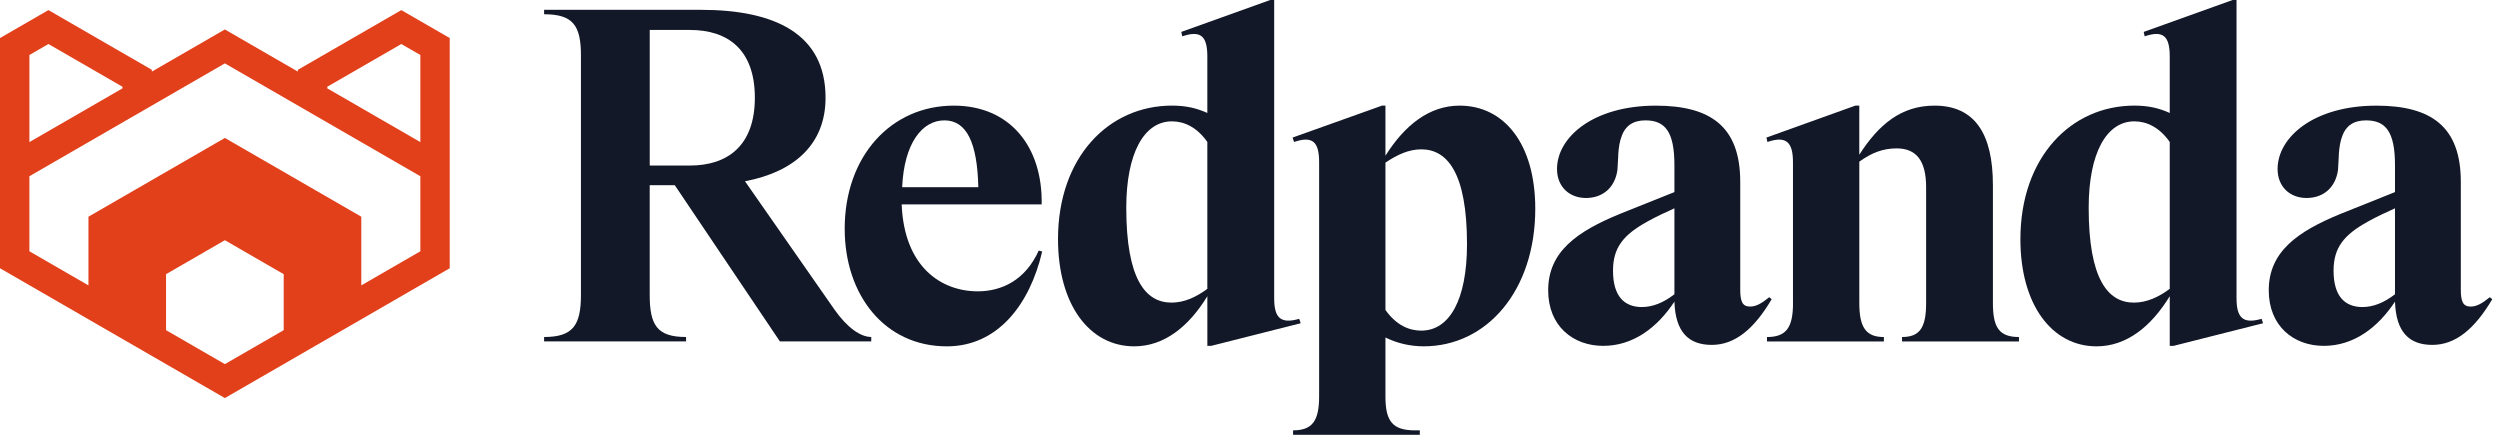
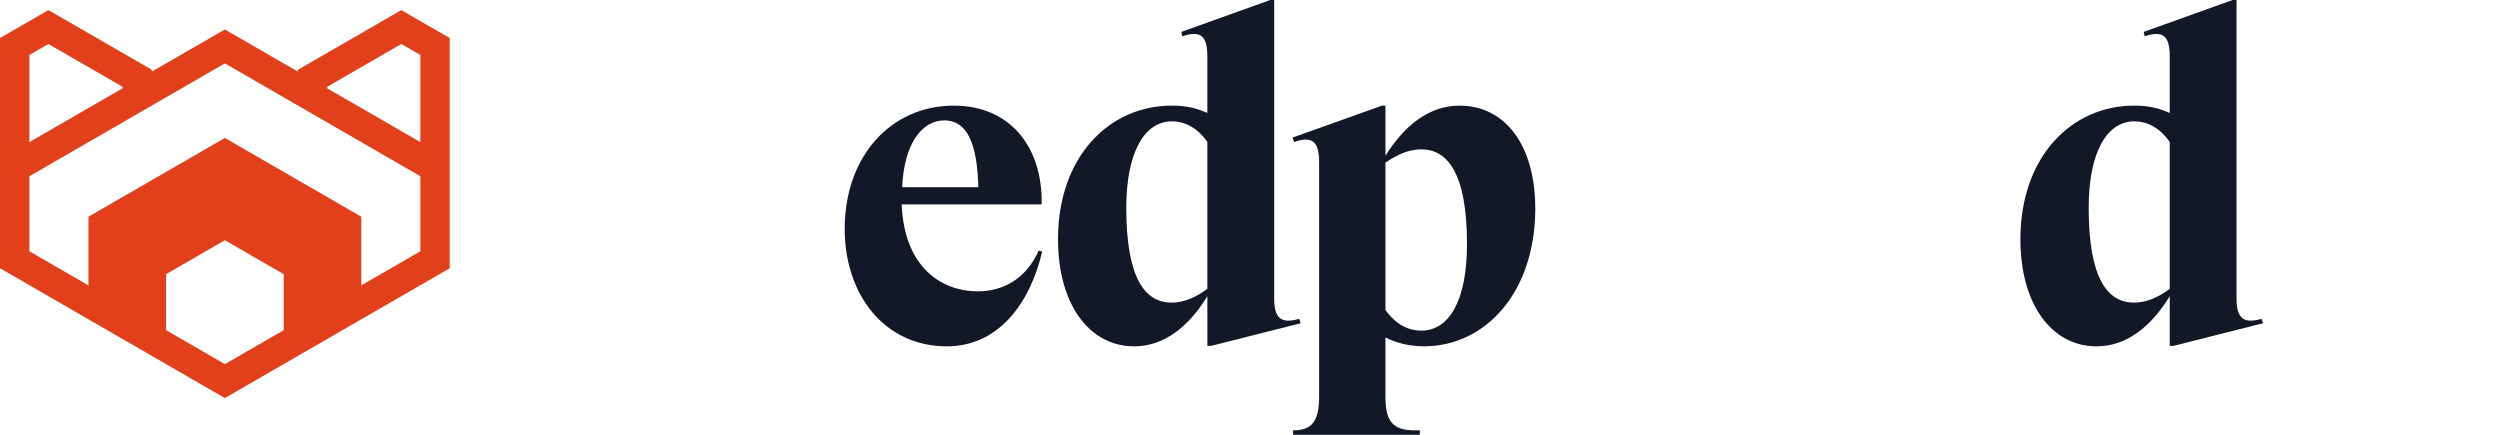
<svg xmlns="http://www.w3.org/2000/svg" width="230" height="40" viewBox="0 0 230 40" fill="none">
-   <path d="M53.447 27.117V5.107C53.447 2.35 52.724 1.311 50.057 1.311V0.903H64.473C71.297 0.903 75.951 3.118 75.951 8.993C75.951 13.288 73.059 15.818 68.539 16.676L76.765 28.472C77.94 30.143 79.161 31.002 80.155 31.002V31.409H71.75L62.079 17.038H59.773V27.117C59.773 29.919 60.45 31.004 63.118 31.004V31.411H50.057V31.004C52.722 31.004 53.447 29.919 53.447 27.117ZM69.446 8.993C69.446 4.52 66.916 2.756 63.48 2.756H59.775V15.229H63.48C66.916 15.229 69.446 13.421 69.446 8.992V8.993Z" fill="#121827" />
  <path d="M77.711 21.062C77.711 14.329 82.005 9.718 87.744 9.718C92.897 9.718 95.925 13.469 95.835 18.802H82.954C83.18 24.541 86.569 26.802 89.959 26.802C92.174 26.802 94.344 25.762 95.563 23.051L95.88 23.142C94.75 27.977 91.812 31.864 87.112 31.864C81.373 31.864 77.713 27.119 77.713 21.062H77.711ZM90.005 17.221C89.914 13.108 88.92 11.074 86.886 11.074C84.852 11.074 83.18 13.153 82.999 17.221H90.005Z" fill="#121827" />
  <path d="M97.336 22.01C97.336 14.463 101.99 9.716 107.82 9.716C109.086 9.716 110.081 9.943 111.075 10.394V5.196C111.075 3.343 110.488 2.755 108.769 3.343L108.679 2.936L116.861 0H117.224V27.433C117.224 29.24 117.81 29.829 119.529 29.331L119.665 29.738L111.439 31.817H111.077V27.253C109.36 30.055 107.1 31.863 104.343 31.863C100.23 31.863 97.338 28.021 97.338 22.01H97.336ZM111.075 26.574V13.062C110.126 11.705 108.95 11.164 107.82 11.164C105.245 11.164 103.617 14.101 103.617 19.118C103.617 25.67 105.379 27.84 107.775 27.84C108.95 27.84 110.035 27.344 111.075 26.574Z" fill="#121827" />
  <path d="M121.359 36.473V14.916C121.359 13.063 120.773 12.474 119.054 13.063L118.918 12.655L127.144 9.718H127.461V14.327C129.223 11.525 131.483 9.718 134.285 9.718C138.353 9.718 141.245 13.197 141.245 19.208C141.245 26.755 136.772 31.862 130.985 31.862C129.765 31.862 128.546 31.59 127.461 31.049V36.473C127.461 38.733 128.093 39.592 130.172 39.592H130.623V39.999H118.963V39.592C120.725 39.592 121.359 38.733 121.359 36.473ZM130.761 30.417C133.336 30.417 134.964 27.615 134.964 22.462C134.964 15.91 133.157 13.74 130.761 13.74C129.585 13.74 128.546 14.238 127.461 14.961V28.519C128.5 29.966 129.676 30.417 130.761 30.417Z" fill="#121827" />
-   <path d="M154.046 27.751C152.465 30.147 150.25 31.819 147.494 31.819C144.737 31.819 142.432 30.011 142.432 26.711C142.432 23.142 145.098 21.287 149.075 19.661L154.046 17.672V15.187C154.046 12.114 153.188 11.074 151.38 11.074C150.205 11.074 149.527 11.616 149.211 12.476C148.803 13.516 148.894 14.691 148.803 15.64C148.577 17.267 147.446 18.215 145.911 18.215C144.375 18.215 143.245 17.176 143.245 15.55C143.245 12.612 146.59 9.72 152.329 9.72C157.346 9.72 160.102 11.618 160.102 16.725V26.623C160.102 27.707 160.284 28.204 161.006 28.204C161.55 28.204 162.046 27.932 162.768 27.345L162.995 27.526C161.368 30.283 159.606 31.73 157.482 31.73C155.357 31.73 154.137 30.555 154.046 27.753V27.751ZM151.063 28.247C152.058 28.247 153.052 27.84 154.046 27.072V19.163C153.142 19.57 152.284 19.976 151.561 20.383C149.346 21.604 148.397 22.779 148.397 24.904C148.397 27.255 149.437 28.249 151.063 28.249V28.247Z" fill="#121827" />
-   <path d="M164.953 27.887V14.916C164.953 13.063 164.321 12.474 162.602 13.063L162.512 12.655L170.692 9.718H171.055V14.236C172.817 11.48 174.896 9.718 177.969 9.718C181.675 9.718 183.348 12.293 183.348 17.04V27.887C183.348 30.147 183.935 31.005 185.744 31.005V31.413H174.988V31.005C176.615 31.005 177.203 30.147 177.203 27.887V17.221C177.203 14.78 176.3 13.652 174.492 13.652C173.226 13.652 172.187 14.059 171.057 14.872V27.889C171.057 30.149 171.689 31.007 173.317 31.007V31.415H162.561V31.007C164.323 31.007 164.957 30.149 164.957 27.889L164.953 27.887Z" fill="#121827" />
  <path d="M185.877 22.01C185.877 14.463 190.531 9.716 196.361 9.716C197.627 9.716 198.622 9.943 199.616 10.394V5.196C199.616 3.343 199.029 2.755 197.31 3.343L197.22 2.936L205.4 0H205.761V27.433C205.761 29.24 206.349 29.829 208.066 29.331L208.202 29.738L199.976 31.817H199.616V27.253C197.899 30.055 195.639 31.863 192.882 31.863C188.769 31.863 185.877 28.021 185.877 22.01ZM199.616 26.574V13.062C198.667 11.705 197.491 11.164 196.361 11.164C193.786 11.164 192.158 14.101 192.158 19.118C192.158 25.67 193.92 27.84 196.316 27.84C197.491 27.84 198.576 27.344 199.616 26.574Z" fill="#121827" />
-   <path d="M220.339 27.751C218.756 30.147 216.543 31.819 213.785 31.819C211.026 31.819 208.725 30.011 208.725 26.711C208.725 23.142 211.39 21.287 215.368 19.661L220.339 17.672V15.187C220.339 12.114 219.481 11.074 217.671 11.074C216.498 11.074 215.819 11.616 215.503 12.476C215.096 13.516 215.187 14.691 215.096 15.64C214.87 17.267 213.739 18.215 212.204 18.215C210.668 18.215 209.538 17.176 209.538 15.55C209.538 12.612 212.881 9.72 218.622 9.72C223.637 9.72 226.395 11.618 226.395 16.725V26.623C226.395 27.707 226.575 28.204 227.299 28.204C227.841 28.204 228.339 27.932 229.061 27.345L229.288 27.526C227.659 30.283 225.897 31.73 223.773 31.73C221.648 31.73 220.43 30.555 220.339 27.753V27.751ZM217.356 28.247C218.351 28.247 219.345 27.84 220.339 27.072V19.163C219.435 19.57 218.577 19.976 217.852 20.383C215.639 21.604 214.688 22.779 214.688 24.904C214.688 27.255 215.728 28.249 217.356 28.249V28.247Z" fill="#121827" />
  <path d="M41.373 3.5L36.919 0.929L27.404 6.422V6.588L20.687 2.71L13.969 6.588V6.422L4.454 0.929L0 3.5V17.756V24.679L20.687 36.622L41.373 24.679V17.756V3.5ZM30.108 7.981L36.921 4.049L38.672 5.06V13.073L30.11 8.13V7.983L30.108 7.981ZM2.704 5.06L4.455 4.049L11.268 7.981V8.129L2.705 13.072V5.058L2.704 5.06ZM26.1 30.375L20.688 33.499L15.276 30.375V25.224L20.688 22.099L26.1 25.224V30.375ZM38.671 23.118L33.239 26.255V19.937L20.688 12.691L8.137 19.937V26.255L2.704 23.118V16.214L20.688 5.831L38.672 16.214V23.118H38.671Z" fill="#E2401B" />
</svg>